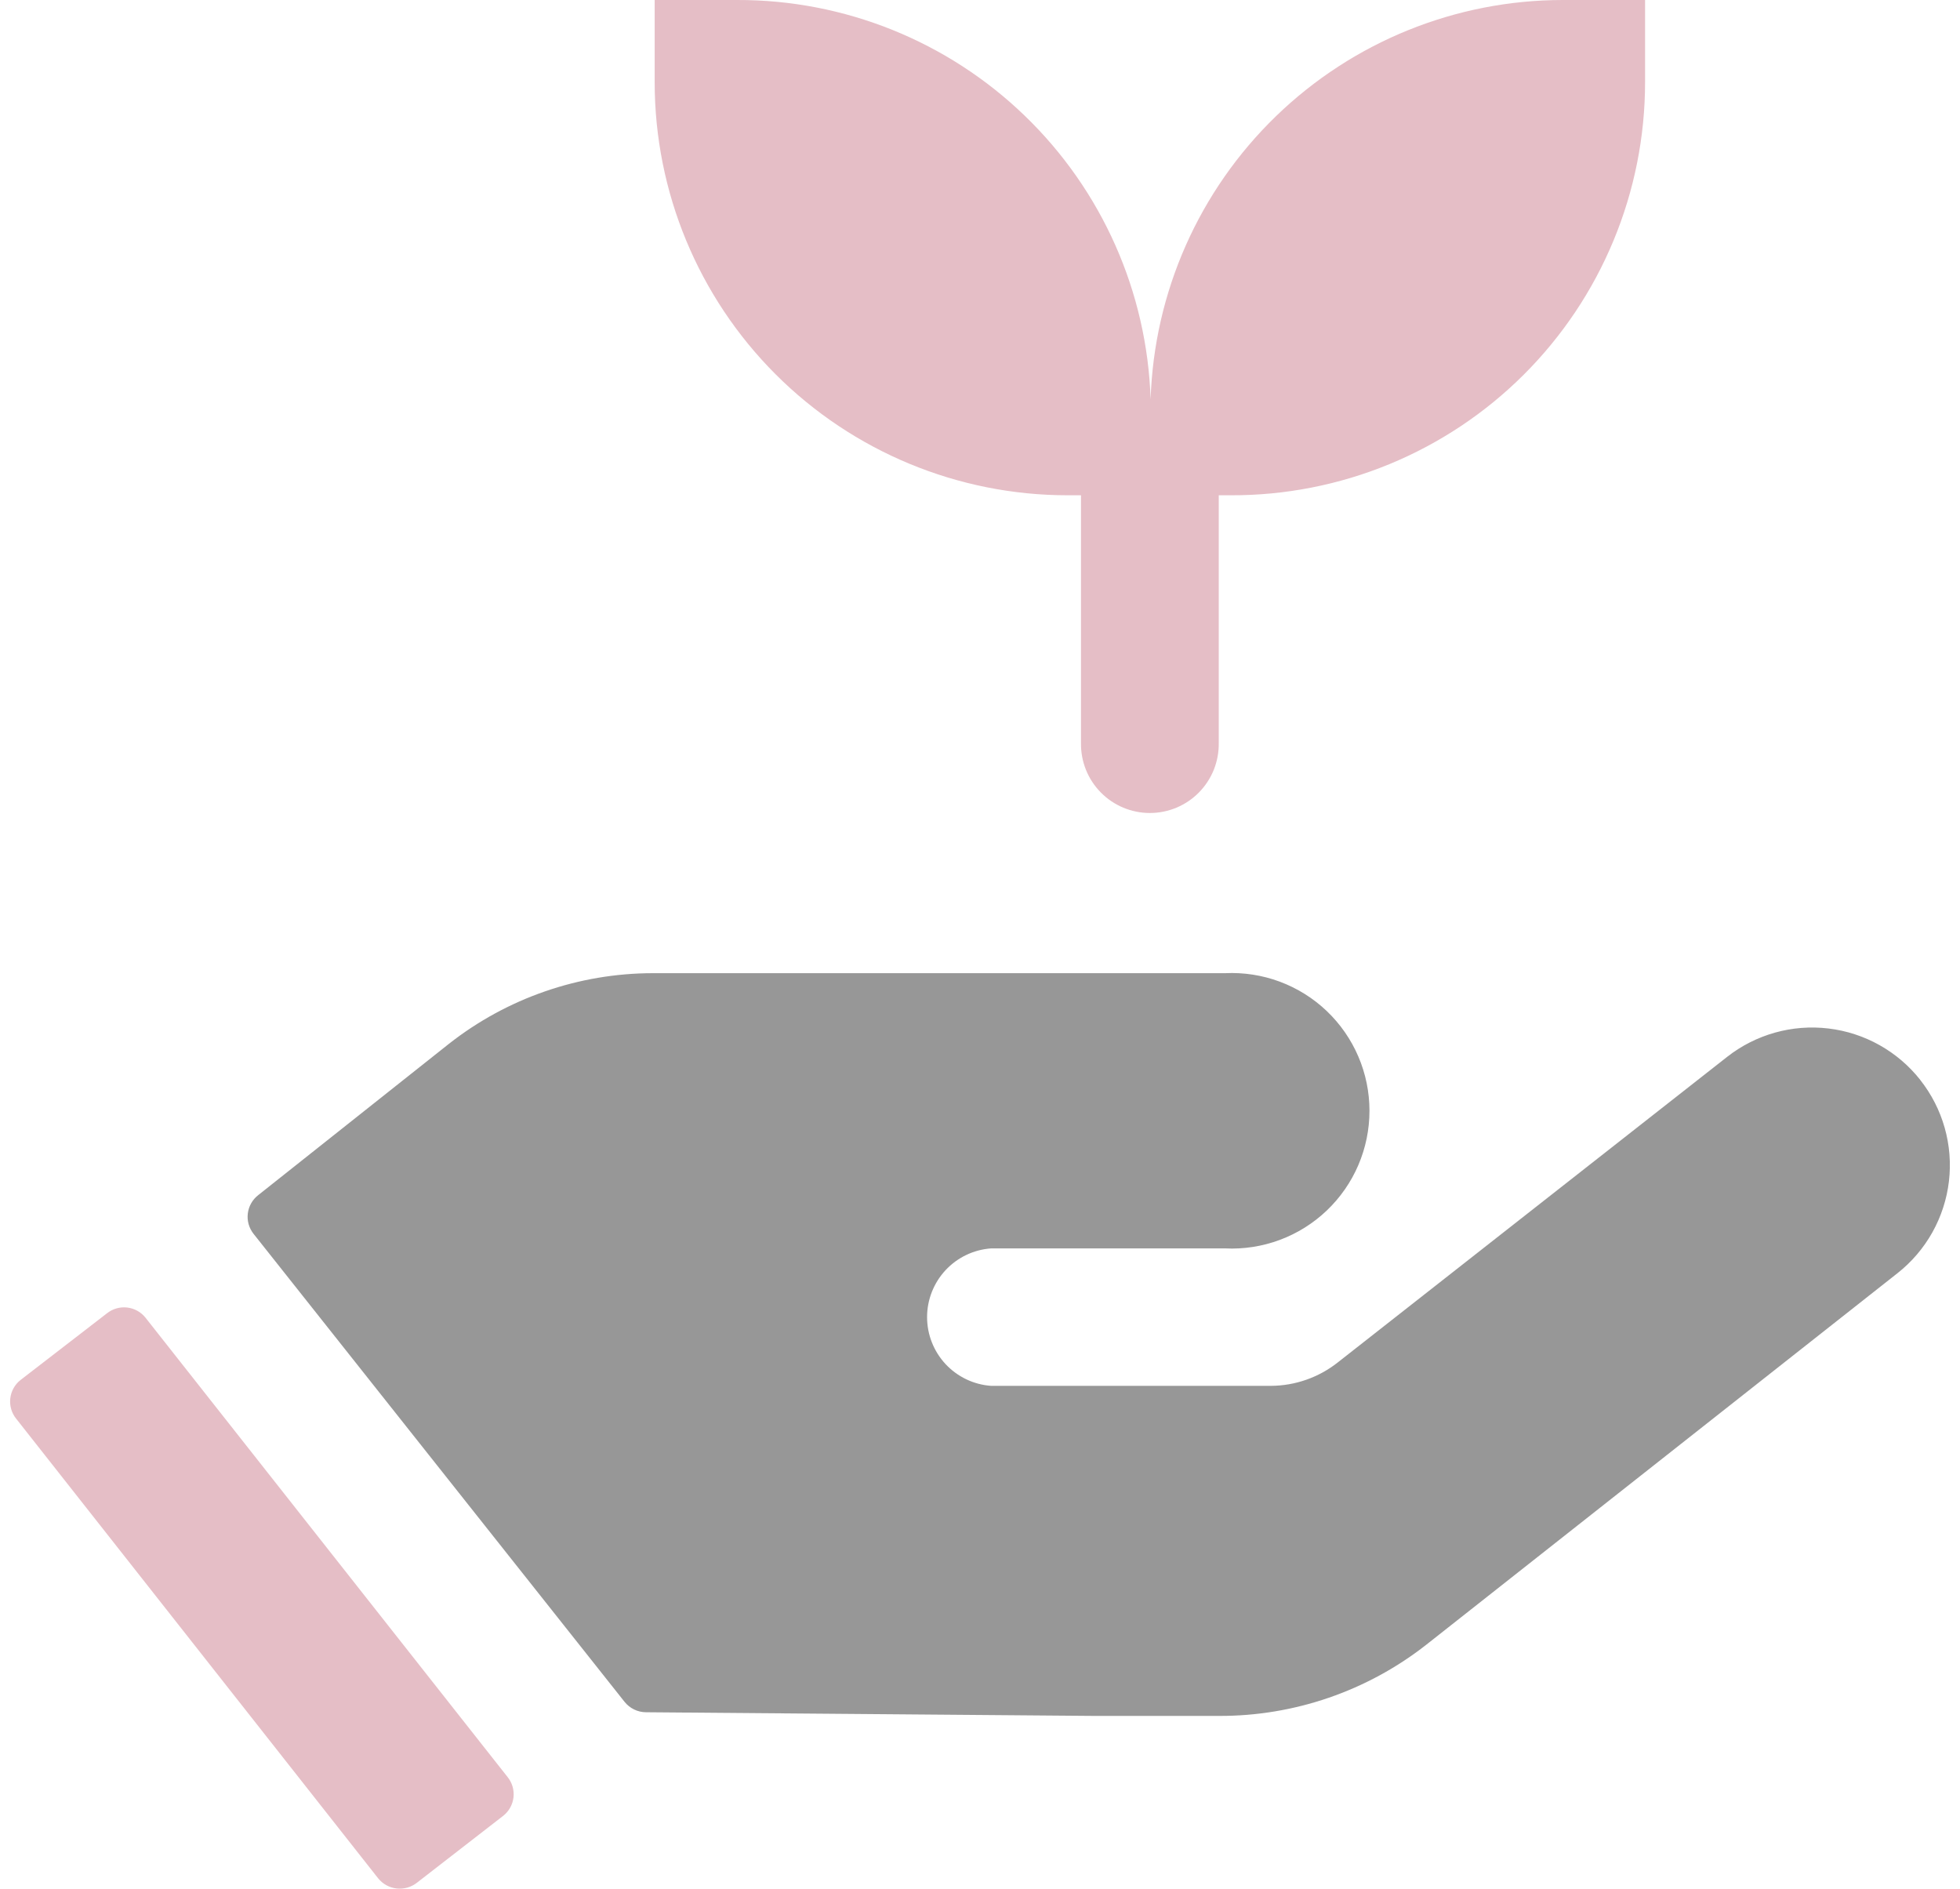
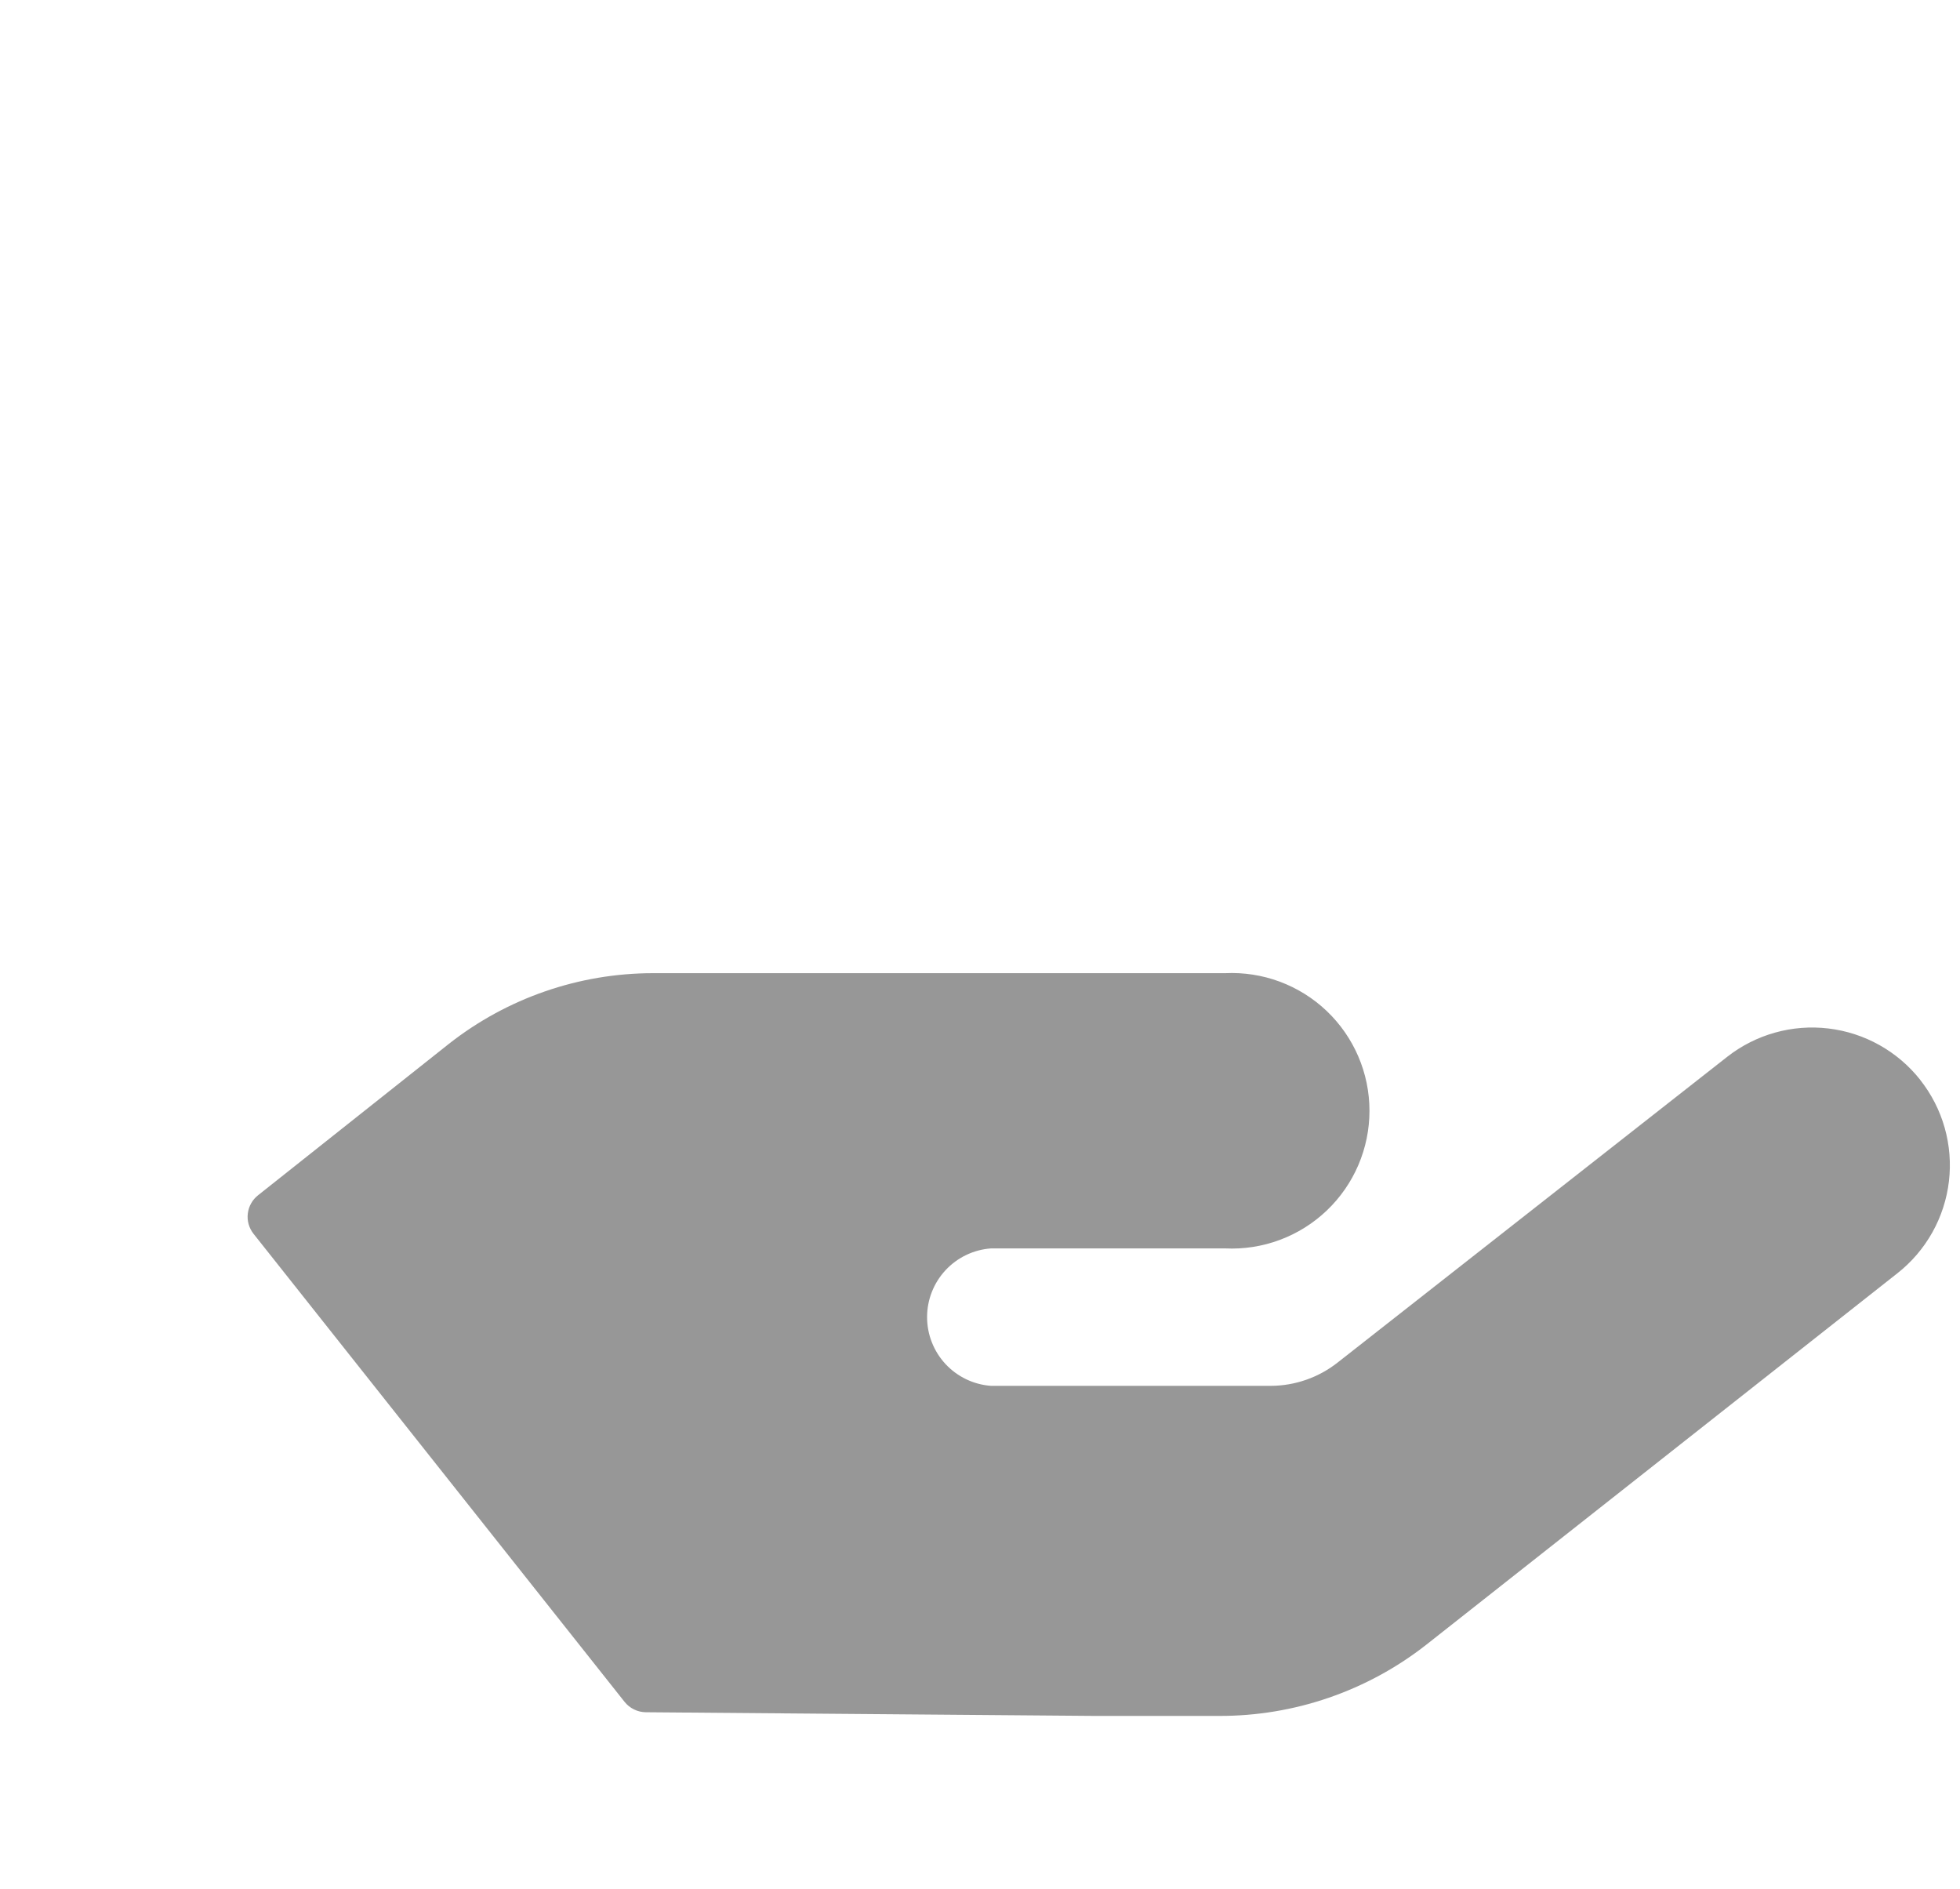
<svg xmlns="http://www.w3.org/2000/svg" width="110" height="106" viewBox="0 0 110 106" fill="none">
  <g id="Calque 2" clip-path="url(#clip0_98_2338)">
    <g id="Group">
      <path id="Vector" d="M107.767 60.592C106.499 58.989 104.649 57.953 102.62 57.711C100.591 57.468 98.549 58.038 96.939 59.297L75.079 76.449C74.009 77.294 72.688 77.757 71.326 77.763H55.618C54.644 77.693 53.732 77.256 53.066 76.541C52.401 75.825 52.03 74.884 52.03 73.907C52.03 72.93 52.401 71.989 53.066 71.273C53.732 70.558 54.644 70.121 55.618 70.051H68.754C69.8 70.102 70.845 69.939 71.826 69.574C72.806 69.209 73.703 68.648 74.461 67.926C75.218 67.204 75.822 66.336 76.234 65.374C76.646 64.412 76.858 63.376 76.858 62.329C76.858 61.282 76.646 60.247 76.234 59.285C75.822 58.323 75.218 57.454 74.461 56.732C73.703 56.01 72.806 55.45 71.826 55.084C70.845 54.719 69.8 54.557 68.754 54.607H36.629C32.484 54.614 28.461 56.008 25.201 58.566L14.486 67.066C14.165 67.318 13.957 67.686 13.908 68.091C13.858 68.495 13.972 68.903 14.223 69.224L35.053 95.496C35.197 95.676 35.38 95.822 35.587 95.922C35.795 96.023 36.022 96.076 36.252 96.078L61.435 96.284H68.4C72.624 96.3 76.73 94.891 80.053 92.284L106.491 71.442C107.288 70.815 107.953 70.036 108.449 69.151C108.944 68.266 109.26 67.291 109.379 66.284C109.498 65.276 109.416 64.255 109.139 63.279C108.863 62.303 108.396 61.392 107.767 60.596V60.592Z" fill="#979797" />
-       <path id="Vector_2" d="M8.163 73.935C7.908 73.617 7.539 73.413 7.134 73.368C6.73 73.322 6.324 73.438 6.005 73.691L1.145 77.44C0.827 77.694 0.623 78.064 0.577 78.469C0.531 78.873 0.648 79.279 0.901 79.598L21.224 105.398C21.481 105.717 21.854 105.922 22.262 105.968C22.67 106.013 23.079 105.896 23.401 105.642L28.242 101.889C28.402 101.763 28.535 101.606 28.634 101.428C28.733 101.25 28.796 101.054 28.819 100.852C28.841 100.649 28.824 100.444 28.767 100.248C28.709 100.053 28.614 99.871 28.486 99.712L8.163 73.935ZM87.708 0C81.698 0.003 75.925 2.342 71.608 6.523C67.291 10.704 64.769 16.4 64.575 22.406C64.38 16.385 61.846 10.677 57.511 6.494C53.176 2.31 47.382 -0.019 41.358 0H36.742V4.616C36.742 10.762 39.183 16.657 43.529 21.003C47.876 25.349 53.77 27.791 59.917 27.791H60.668V41.691C60.66 42.204 60.753 42.713 60.944 43.19C61.134 43.666 61.418 44.099 61.778 44.465C62.137 44.831 62.566 45.121 63.039 45.319C63.513 45.517 64.02 45.619 64.533 45.619C65.046 45.619 65.554 45.517 66.027 45.319C66.5 45.121 66.929 44.831 67.289 44.465C67.648 44.099 67.932 43.666 68.123 43.19C68.313 42.713 68.407 42.204 68.399 41.691V27.791H69.075C72.124 27.801 75.146 27.209 77.966 26.049C80.787 24.888 83.35 23.183 85.51 21.03C87.67 18.877 89.384 16.319 90.553 13.502C91.723 10.685 92.325 7.666 92.325 4.616V0H87.708Z" fill="#E5BEC6" />
    </g>
  </g>
  <defs>
    <clipPath id="clip0_98_2338">
      <rect width="108.866" height="105.983" fill="white" transform="translate(0.567)" />
    </clipPath>
  </defs>
</svg>